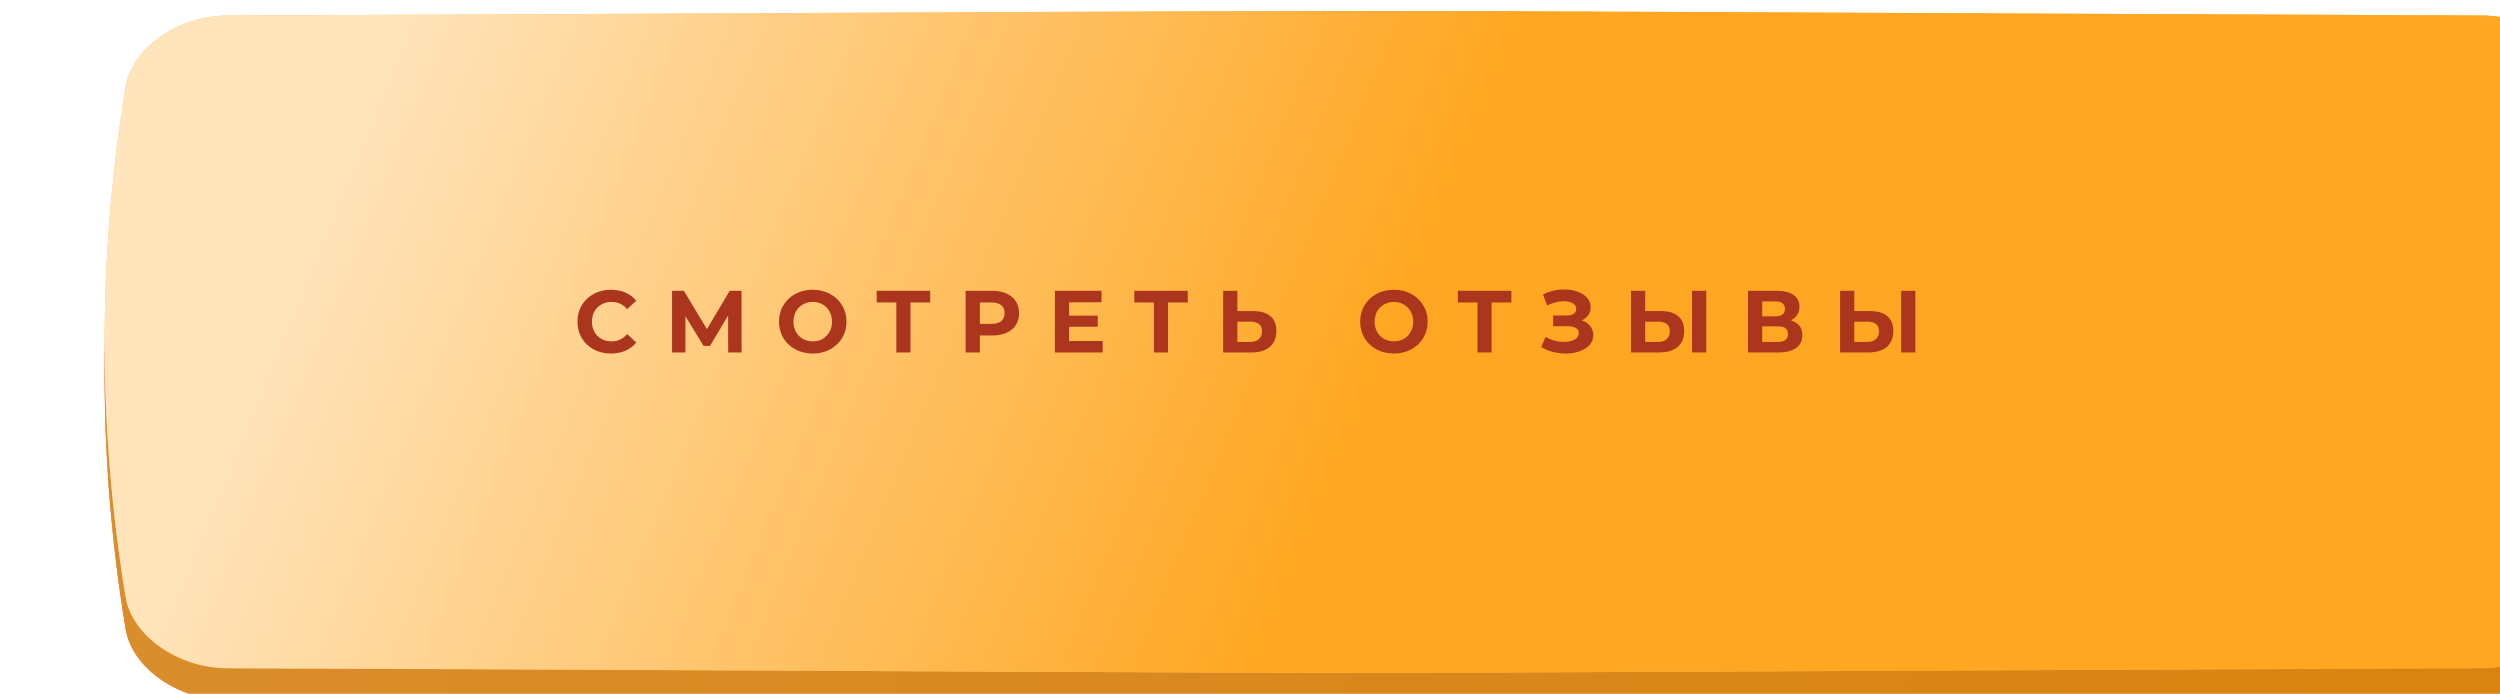
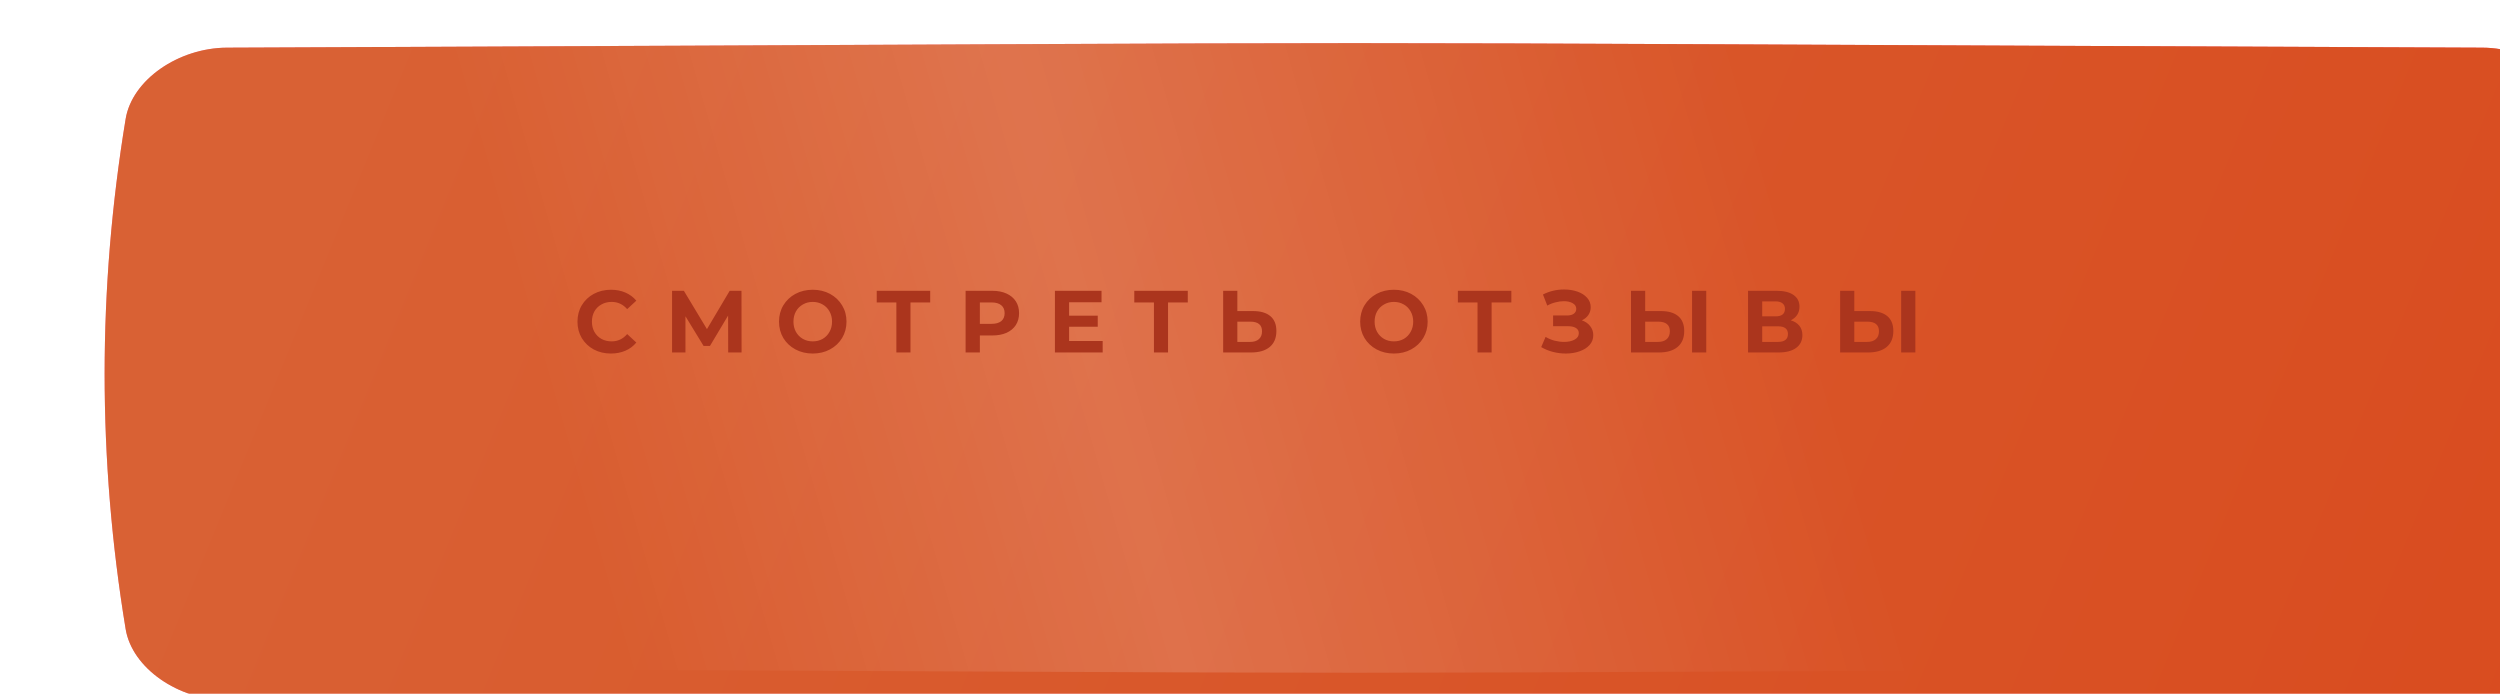
<svg xmlns="http://www.w3.org/2000/svg" width="454" height="126" viewBox="0 0 454 126" fill="none">
  <g filter="url(#filter0_ii_218_1026)">
    <path d="M431.778 6.655C165.334 5.56 288.666 5.56 22.221 6.655C13.409 6.692 4.995 12.485 3.818 19.591C-1.273 50.474 -1.273 81.358 3.818 112.243C4.995 119.349 13.409 125.142 22.221 125.179C288.666 126.274 165.334 126.274 431.778 125.179C440.591 125.142 449.005 119.349 450.18 112.243C455.273 81.358 455.273 50.474 450.18 19.591C449.005 12.485 440.591 6.692 431.778 6.655Z" fill="url(#paint0_linear_218_1026)" />
-     <path d="M431.778 6.655C165.334 5.56 288.666 5.56 22.221 6.655C13.409 6.692 4.995 12.485 3.818 19.591C-1.273 50.474 -1.273 81.358 3.818 112.243C4.995 119.349 13.409 125.142 22.221 125.179C288.666 126.274 165.334 126.274 431.778 125.179C440.591 125.142 449.005 119.349 450.18 112.243C455.273 81.358 455.273 50.474 450.18 19.591C449.005 12.485 440.591 6.692 431.778 6.655Z" fill="url(#paint1_linear_218_1026)" />
    <path d="M431.778 6.655C165.334 5.56 288.666 5.56 22.221 6.655C13.409 6.692 4.995 12.485 3.818 19.591C-1.273 50.474 -1.273 81.358 3.818 112.243C4.995 119.349 13.409 125.142 22.221 125.179C288.666 126.274 165.334 126.274 431.778 125.179C440.591 125.142 449.005 119.349 450.18 112.243C455.273 81.358 455.273 50.474 450.18 19.591C449.005 12.485 440.591 6.692 431.778 6.655Z" fill="#C06902" fill-opacity="0.59" />
  </g>
  <g filter="url(#filter1_ii_218_1026)">
-     <path d="M431.778 0.821C165.334 -0.274 288.666 -0.274 22.221 0.821C13.409 0.858 4.995 6.652 3.818 13.757C-1.273 44.641 -1.273 75.525 3.818 106.41C4.995 113.516 13.409 119.308 22.221 119.345C288.666 120.44 165.334 120.44 431.778 119.345C440.591 119.308 449.005 113.516 450.18 106.41C455.273 75.525 455.273 44.641 450.18 13.757C449.005 6.651 440.591 0.858 431.778 0.821Z" fill="url(#paint2_linear_218_1026)" />
    <path d="M431.778 0.821C165.334 -0.274 288.666 -0.274 22.221 0.821C13.409 0.858 4.995 6.652 3.818 13.757C-1.273 44.641 -1.273 75.525 3.818 106.41C4.995 113.516 13.409 119.308 22.221 119.345C288.666 120.44 165.334 120.44 431.778 119.345C440.591 119.308 449.005 113.516 450.18 106.41C455.273 75.525 455.273 44.641 450.18 13.757C449.005 6.651 440.591 0.858 431.778 0.821Z" fill="url(#paint3_linear_218_1026)" fill-opacity="0.15" />
-     <path d="M431.778 0.821C165.334 -0.274 288.666 -0.274 22.221 0.821C13.409 0.858 4.995 6.652 3.818 13.757C-1.273 44.641 -1.273 75.525 3.818 106.41C4.995 113.516 13.409 119.308 22.221 119.345C288.666 120.44 165.334 120.44 431.778 119.345C440.591 119.308 449.005 113.516 450.18 106.41C455.273 75.525 455.273 44.641 450.18 13.757C449.005 6.651 440.591 0.858 431.778 0.821Z" fill="url(#paint4_linear_218_1026)" />
  </g>
  <path d="M110.932 64.202C109.791 64.202 108.756 63.957 107.828 63.466C106.911 62.965 106.186 62.277 105.652 61.402C105.13 60.517 104.868 59.52 104.868 58.41C104.868 57.301 105.13 56.309 105.652 55.434C106.186 54.549 106.911 53.861 107.828 53.37C108.756 52.869 109.796 52.618 110.948 52.618C111.919 52.618 112.794 52.789 113.572 53.13C114.362 53.472 115.023 53.962 115.556 54.602L113.892 56.138C113.135 55.264 112.196 54.826 111.076 54.826C110.383 54.826 109.764 54.981 109.22 55.29C108.676 55.589 108.25 56.01 107.94 56.554C107.642 57.098 107.492 57.717 107.492 58.41C107.492 59.104 107.642 59.722 107.94 60.266C108.25 60.81 108.676 61.237 109.22 61.546C109.764 61.845 110.383 61.994 111.076 61.994C112.196 61.994 113.135 61.552 113.892 60.666L115.556 62.202C115.023 62.853 114.362 63.349 113.572 63.69C112.783 64.032 111.903 64.202 110.932 64.202ZM132.238 64.01L132.222 57.306L128.926 62.826H127.774L124.478 57.434V64.01H122.046V52.81H124.19L128.382 59.77L132.51 52.81H134.654L134.67 64.01H132.238ZM147.596 64.202C146.433 64.202 145.383 63.952 144.444 63.45C143.516 62.949 142.785 62.261 142.252 61.386C141.729 60.501 141.468 59.509 141.468 58.41C141.468 57.312 141.729 56.325 142.252 55.45C142.785 54.565 143.516 53.872 144.444 53.37C145.383 52.869 146.433 52.618 147.596 52.618C148.759 52.618 149.804 52.869 150.732 53.37C151.66 53.872 152.391 54.565 152.924 55.45C153.457 56.325 153.724 57.312 153.724 58.41C153.724 59.509 153.457 60.501 152.924 61.386C152.391 62.261 151.66 62.949 150.732 63.45C149.804 63.952 148.759 64.202 147.596 64.202ZM147.596 61.994C148.257 61.994 148.855 61.845 149.388 61.546C149.921 61.237 150.337 60.81 150.636 60.266C150.945 59.722 151.1 59.104 151.1 58.41C151.1 57.717 150.945 57.098 150.636 56.554C150.337 56.01 149.921 55.589 149.388 55.29C148.855 54.981 148.257 54.826 147.596 54.826C146.935 54.826 146.337 54.981 145.804 55.29C145.271 55.589 144.849 56.01 144.54 56.554C144.241 57.098 144.092 57.717 144.092 58.41C144.092 59.104 144.241 59.722 144.54 60.266C144.849 60.81 145.271 61.237 145.804 61.546C146.337 61.845 146.935 61.994 147.596 61.994ZM168.925 54.922H165.341V64.01H162.781V54.922H159.213V52.81H168.925V54.922ZM180.2 52.81C181.192 52.81 182.051 52.976 182.776 53.306C183.512 53.637 184.077 54.106 184.472 54.714C184.867 55.322 185.064 56.042 185.064 56.874C185.064 57.696 184.867 58.416 184.472 59.034C184.077 59.642 183.512 60.112 182.776 60.442C182.051 60.762 181.192 60.922 180.2 60.922H177.944V64.01H175.352V52.81H180.2ZM180.056 58.81C180.835 58.81 181.427 58.645 181.832 58.314C182.237 57.973 182.44 57.493 182.44 56.874C182.44 56.245 182.237 55.765 181.832 55.434C181.427 55.093 180.835 54.922 180.056 54.922H177.944V58.81H180.056ZM200.246 61.93V64.01H191.574V52.81H200.038V54.89H194.15V57.322H199.35V59.338H194.15V61.93H200.246ZM215.7 54.922H212.116V64.01H209.556V54.922H205.988V52.81H215.7V54.922ZM227.551 56.49C228.916 56.49 229.962 56.794 230.687 57.402C231.423 58.01 231.791 58.912 231.791 60.106C231.791 61.376 231.386 62.346 230.575 63.018C229.775 63.68 228.644 64.01 227.183 64.01H222.127V52.81H224.703V56.49H227.551ZM227.039 62.09C227.711 62.09 228.234 61.925 228.607 61.594C228.991 61.264 229.183 60.784 229.183 60.154C229.183 58.992 228.468 58.41 227.039 58.41H224.703V62.09H227.039ZM253.134 64.202C251.971 64.202 250.92 63.952 249.982 63.45C249.054 62.949 248.323 62.261 247.79 61.386C247.267 60.501 247.006 59.509 247.006 58.41C247.006 57.312 247.267 56.325 247.79 55.45C248.323 54.565 249.054 53.872 249.982 53.37C250.92 52.869 251.971 52.618 253.134 52.618C254.296 52.618 255.342 52.869 256.27 53.37C257.198 53.872 257.928 54.565 258.462 55.45C258.995 56.325 259.262 57.312 259.262 58.41C259.262 59.509 258.995 60.501 258.462 61.386C257.928 62.261 257.198 62.949 256.27 63.45C255.342 63.952 254.296 64.202 253.134 64.202ZM253.134 61.994C253.795 61.994 254.392 61.845 254.926 61.546C255.459 61.237 255.875 60.81 256.174 60.266C256.483 59.722 256.638 59.104 256.638 58.41C256.638 57.717 256.483 57.098 256.174 56.554C255.875 56.01 255.459 55.589 254.926 55.29C254.392 54.981 253.795 54.826 253.134 54.826C252.472 54.826 251.875 54.981 251.342 55.29C250.808 55.589 250.387 56.01 250.078 56.554C249.779 57.098 249.63 57.717 249.63 58.41C249.63 59.104 249.779 59.722 250.078 60.266C250.387 60.81 250.808 61.237 251.342 61.546C251.875 61.845 252.472 61.994 253.134 61.994ZM274.462 54.922H270.878V64.01H268.318V54.922H264.75V52.81H274.462V54.922ZM287.258 58.17C287.908 58.394 288.415 58.746 288.778 59.226C289.151 59.696 289.338 60.245 289.338 60.874C289.338 61.557 289.114 62.149 288.666 62.65C288.218 63.152 287.61 63.536 286.842 63.802C286.084 64.069 285.252 64.202 284.346 64.202C283.578 64.202 282.81 64.106 282.042 63.914C281.284 63.722 280.564 63.429 279.882 63.034L280.682 61.178C281.172 61.477 281.711 61.706 282.298 61.866C282.895 62.016 283.476 62.09 284.042 62.09C284.81 62.09 285.444 61.952 285.946 61.674C286.458 61.397 286.714 61.008 286.714 60.506C286.714 60.09 286.538 59.776 286.186 59.562C285.844 59.349 285.375 59.242 284.778 59.242H282.042V57.29H284.586C285.108 57.29 285.514 57.184 285.802 56.97C286.1 56.757 286.25 56.464 286.25 56.09C286.25 55.653 286.036 55.312 285.61 55.066C285.194 54.821 284.655 54.698 283.994 54.698C283.503 54.698 282.996 54.768 282.474 54.906C281.951 55.034 281.455 55.232 280.986 55.498L280.202 53.482C281.386 52.874 282.666 52.57 284.042 52.57C284.916 52.57 285.722 52.698 286.458 52.954C287.194 53.21 287.78 53.584 288.218 54.074C288.655 54.565 288.874 55.136 288.874 55.786C288.874 56.32 288.73 56.794 288.442 57.21C288.154 57.626 287.759 57.946 287.258 58.17ZM301.614 56.49C302.979 56.49 304.024 56.794 304.75 57.402C305.486 58.01 305.854 58.912 305.854 60.106C305.854 61.376 305.448 62.346 304.638 63.018C303.838 63.68 302.707 64.01 301.246 64.01H296.19V52.81H298.766V56.49H301.614ZM301.102 62.09C301.774 62.09 302.296 61.925 302.67 61.594C303.054 61.264 303.246 60.784 303.246 60.154C303.246 58.992 302.531 58.41 301.102 58.41H298.766V62.09H301.102ZM307.278 52.81H309.854V64.01H307.278V52.81ZM325.203 58.17C325.885 58.373 326.408 58.704 326.771 59.162C327.133 59.621 327.315 60.186 327.315 60.858C327.315 61.85 326.936 62.624 326.179 63.178C325.432 63.733 324.36 64.01 322.963 64.01H317.443V52.81H322.659C323.96 52.81 324.973 53.061 325.699 53.562C326.424 54.064 326.787 54.778 326.787 55.706C326.787 56.261 326.648 56.752 326.371 57.178C326.093 57.594 325.704 57.925 325.203 58.17ZM320.019 57.45H322.435C323 57.45 323.427 57.338 323.715 57.114C324.003 56.88 324.147 56.538 324.147 56.09C324.147 55.653 323.997 55.317 323.699 55.082C323.411 54.848 322.989 54.73 322.435 54.73H320.019V57.45ZM322.867 62.09C324.083 62.09 324.691 61.61 324.691 60.65C324.691 59.722 324.083 59.258 322.867 59.258H320.019V62.09H322.867ZM339.589 56.49C340.954 56.49 341.999 56.794 342.725 57.402C343.461 58.01 343.829 58.912 343.829 60.106C343.829 61.376 343.423 62.346 342.613 63.018C341.813 63.68 340.682 64.01 339.221 64.01H334.165V52.81H336.741V56.49H339.589ZM339.077 62.09C339.749 62.09 340.271 61.925 340.645 61.594C341.029 61.264 341.221 60.784 341.221 60.154C341.221 58.992 340.506 58.41 339.077 58.41H336.741V62.09H339.077ZM345.253 52.81H347.829V64.01H345.253V52.81Z" fill="#AB351D" />
  <defs>
    <filter id="filter0_ii_218_1026" x="0" y="5.833" width="473" height="122.167" filterUnits="userSpaceOnUse" color-interpolation-filters="sRGB">
      <feFlood flood-opacity="0" result="BackgroundImageFix" />
      <feBlend mode="normal" in="SourceGraphic" in2="BackgroundImageFix" result="shape" />
      <feColorMatrix in="SourceAlpha" type="matrix" values="0 0 0 0 0 0 0 0 0 0 0 0 0 0 0 0 0 0 127 0" result="hardAlpha" />
      <feOffset dx="19" />
      <feGaussianBlur stdDeviation="12.5" />
      <feComposite in2="hardAlpha" operator="arithmetic" k2="-1" k3="1" />
      <feColorMatrix type="matrix" values="0 0 0 0 1 0 0 0 0 1 0 0 0 0 1 0 0 0 0.11 0" />
      <feBlend mode="normal" in2="shape" result="effect1_innerShadow_218_1026" />
      <feColorMatrix in="SourceAlpha" type="matrix" values="0 0 0 0 0 0 0 0 0 0 0 0 0 0 0 0 0 0 127 0" result="hardAlpha" />
      <feOffset dy="2" />
      <feGaussianBlur stdDeviation="7.5" />
      <feComposite in2="hardAlpha" operator="arithmetic" k2="-1" k3="1" />
      <feColorMatrix type="matrix" values="0 0 0 0 1 0 0 0 0 1 0 0 0 0 1 0 0 0 0.11 0" />
      <feBlend mode="normal" in2="effect1_innerShadow_218_1026" result="effect2_innerShadow_218_1026" />
    </filter>
    <filter id="filter1_ii_218_1026" x="0" y="0" width="473" height="122.167" filterUnits="userSpaceOnUse" color-interpolation-filters="sRGB">
      <feFlood flood-opacity="0" result="BackgroundImageFix" />
      <feBlend mode="normal" in="SourceGraphic" in2="BackgroundImageFix" result="shape" />
      <feColorMatrix in="SourceAlpha" type="matrix" values="0 0 0 0 0 0 0 0 0 0 0 0 0 0 0 0 0 0 127 0" result="hardAlpha" />
      <feOffset dx="19" />
      <feGaussianBlur stdDeviation="12.5" />
      <feComposite in2="hardAlpha" operator="arithmetic" k2="-1" k3="1" />
      <feColorMatrix type="matrix" values="0 0 0 0 1 0 0 0 0 1 0 0 0 0 1 0 0 0 0.11 0" />
      <feBlend mode="normal" in2="shape" result="effect1_innerShadow_218_1026" />
      <feColorMatrix in="SourceAlpha" type="matrix" values="0 0 0 0 0 0 0 0 0 0 0 0 0 0 0 0 0 0 127 0" result="hardAlpha" />
      <feOffset dy="2" />
      <feGaussianBlur stdDeviation="7.5" />
      <feComposite in2="hardAlpha" operator="arithmetic" k2="-1" k3="1" />
      <feColorMatrix type="matrix" values="0 0 0 0 1 0 0 0 0 1 0 0 0 0 1 0 0 0 0.11 0" />
      <feBlend mode="normal" in2="effect1_innerShadow_218_1026" result="effect2_innerShadow_218_1026" />
    </filter>
    <linearGradient id="paint0_linear_218_1026" x1="72.481" y1="-44.352" x2="451.058" y2="110.701" gradientUnits="userSpaceOnUse">
      <stop stop-color="#FF557C" />
      <stop offset="1" stop-color="#FF224A" />
    </linearGradient>
    <linearGradient id="paint1_linear_218_1026" x1="72.481" y1="-44.352" x2="451.058" y2="110.701" gradientUnits="userSpaceOnUse">
      <stop stop-color="#FFC267" />
      <stop offset="1" stop-color="#FFA722" />
    </linearGradient>
    <linearGradient id="paint2_linear_218_1026" x1="72.481" y1="-50.185" x2="451.058" y2="104.867" gradientUnits="userSpaceOnUse">
      <stop stop-color="#FFC267" />
      <stop offset="1" stop-color="#FFA722" />
    </linearGradient>
    <linearGradient id="paint3_linear_218_1026" x1="84.167" y1="82.385" x2="299.994" y2="20.372" gradientUnits="userSpaceOnUse">
      <stop stop-color="white" stop-opacity="0" />
      <stop offset="0.432" stop-color="white" />
      <stop offset="1" stop-color="white" stop-opacity="0" />
    </linearGradient>
    <linearGradient id="paint4_linear_218_1026" x1="72.481" y1="-50.185" x2="451.058" y2="104.867" gradientUnits="userSpaceOnUse">
      <stop stop-color="#FFE4BC" />
      <stop offset="0.464" stop-color="#FFA722" />
    </linearGradient>
  </defs>
</svg>